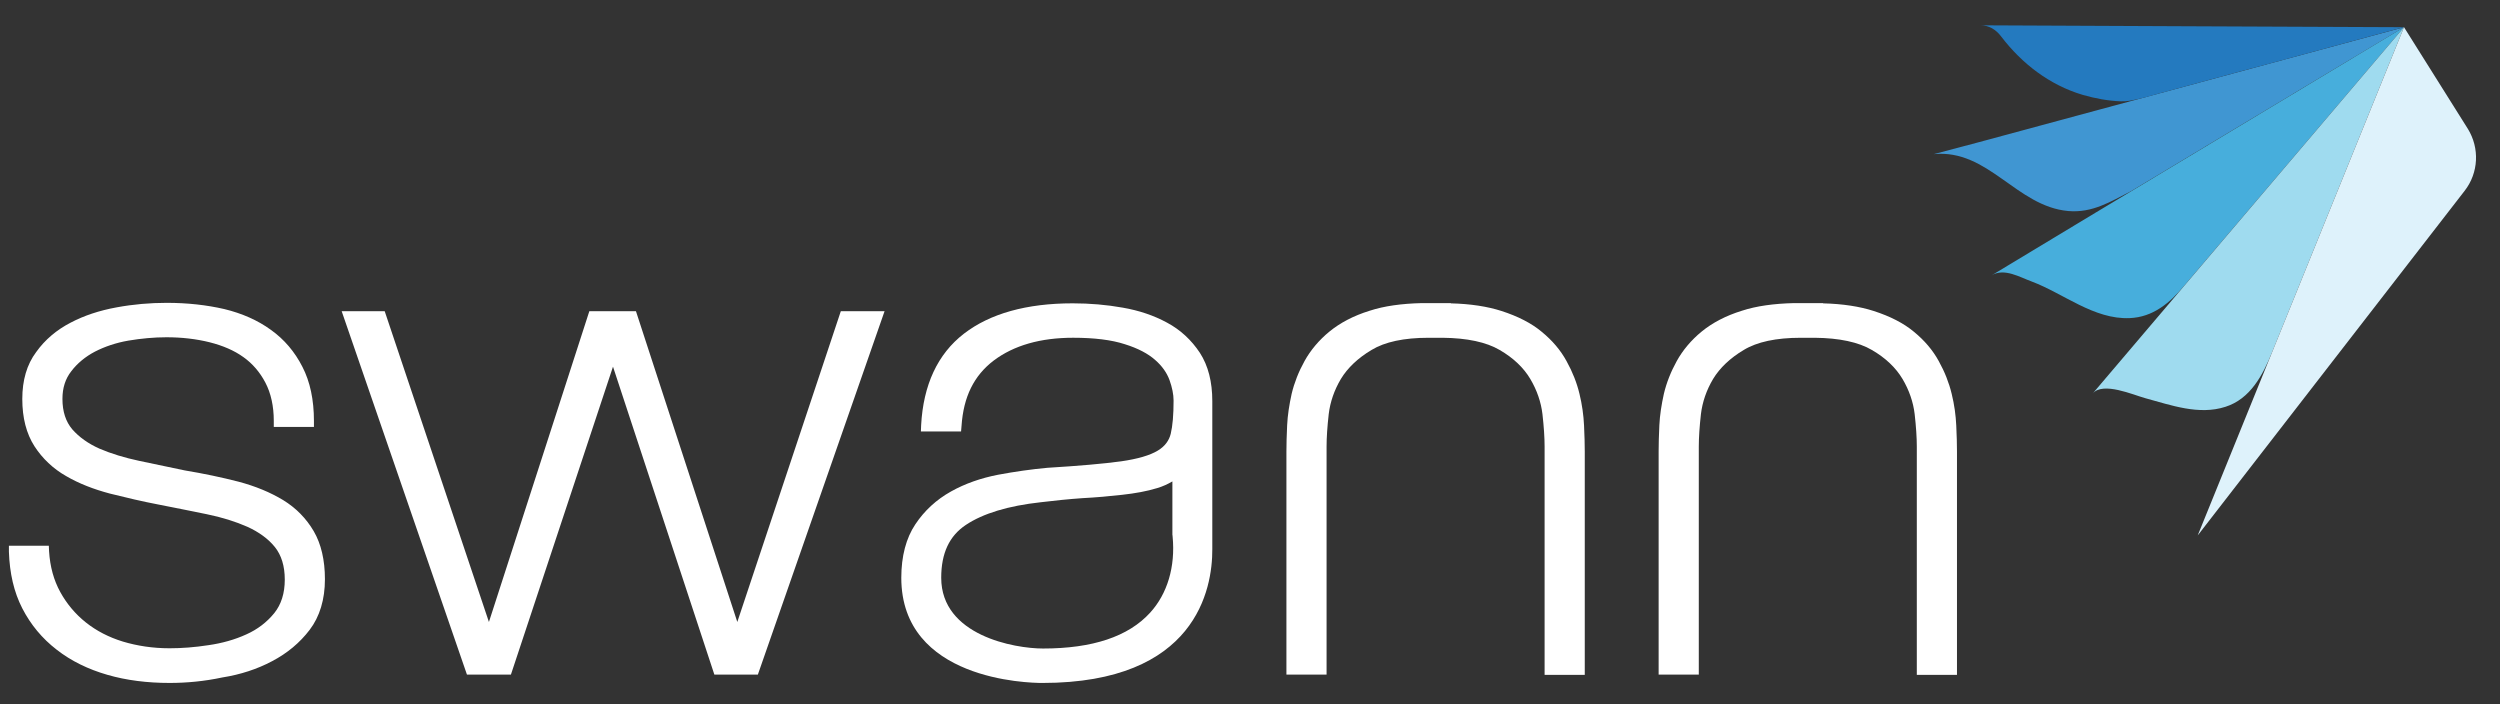
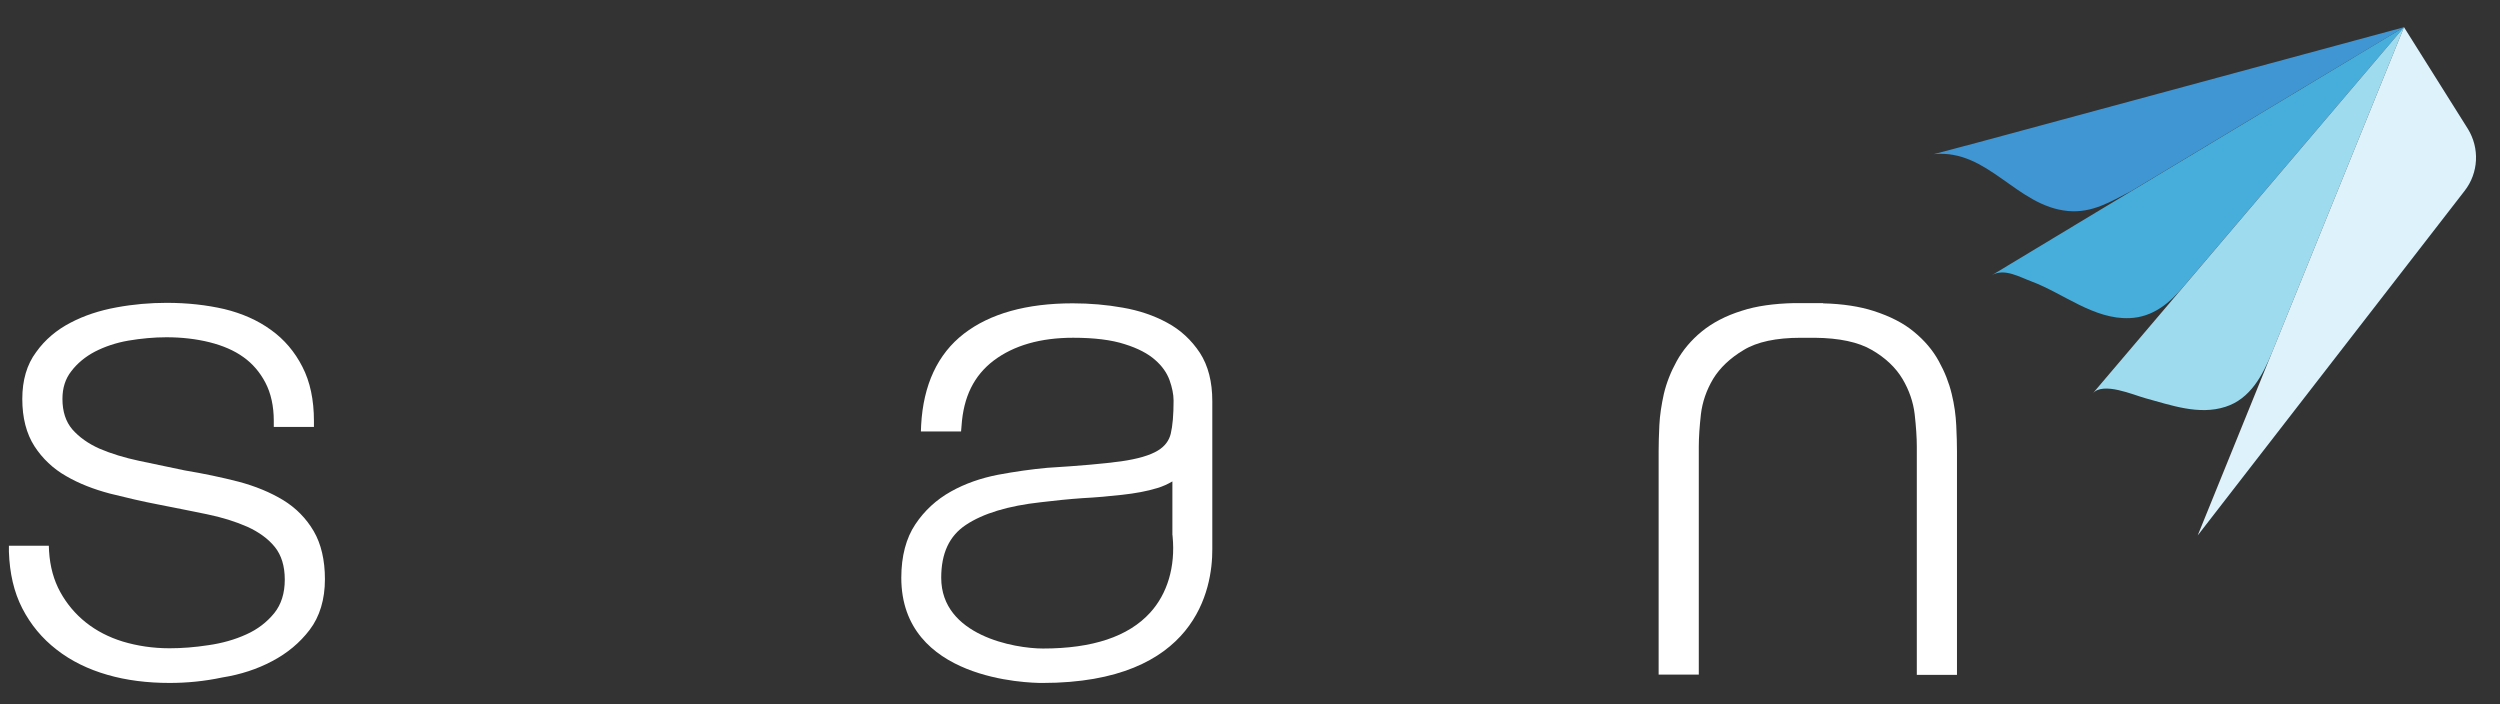
<svg xmlns="http://www.w3.org/2000/svg" width="181" height="51" viewBox="0 0 181 51" fill="none">
  <rect x="0" y="0" width="181" height="51" fill="#333333" stroke="none" />
  <g clip-path="url(#clip0_2952_53831)">
    <path d="M75.465 49.446C74.427 49.446 65.254 49.238 65.254 41.83C65.254 40.273 65.6 38.957 66.275 37.953C66.933 36.967 67.798 36.171 68.854 35.582C69.875 35.011 71.017 34.613 72.263 34.371C73.475 34.146 74.687 33.972 75.829 33.869C78.114 33.73 79.896 33.574 81.16 33.401C82.371 33.228 83.254 32.969 83.825 32.623C84.344 32.311 84.638 31.896 84.76 31.411C84.898 30.84 84.967 30.026 84.967 29.005C84.967 28.555 84.864 28.053 84.673 27.517C84.483 26.997 84.137 26.496 83.635 26.063C83.133 25.613 82.388 25.215 81.437 24.921C80.485 24.609 79.221 24.453 77.698 24.453C75.327 24.453 73.406 25.007 71.952 26.098C70.515 27.188 69.754 28.728 69.615 30.84L69.581 31.238H66.673L66.69 30.788C66.846 27.863 67.885 25.63 69.788 24.159C71.675 22.705 74.323 21.961 77.663 21.961C78.91 21.961 80.121 22.065 81.281 22.273C82.475 22.48 83.548 22.844 84.5 23.363C85.469 23.882 86.265 24.626 86.871 25.544C87.477 26.478 87.771 27.655 87.771 29.04V39.753C87.788 42.644 86.594 49.446 75.465 49.446ZM84.881 34.855C84.552 35.046 84.189 35.219 83.773 35.34C83.046 35.565 82.181 35.721 81.246 35.824C80.329 35.928 79.36 36.015 78.356 36.067C77.369 36.136 76.365 36.24 75.362 36.361C72.99 36.621 71.173 37.174 69.927 38.005C68.733 38.801 68.144 40.047 68.144 41.83C68.144 46.019 73.458 46.953 75.517 46.953C79.1 46.953 81.696 46.088 83.271 44.357C84.517 42.99 85.106 41.034 84.898 38.853C84.898 38.784 84.881 38.732 84.881 38.715V34.855Z" fill="white" />
    <path d="M12.275 49.445C10.666 49.445 9.143 49.255 7.775 48.857C6.391 48.459 5.145 47.853 4.106 47.039C3.05 46.226 2.22 45.222 1.614 44.045C1.008 42.868 0.696 41.501 0.645 39.943V39.51H3.535L3.552 39.908C3.621 41.033 3.898 42.02 4.366 42.868C4.833 43.716 5.456 44.46 6.218 45.066C6.979 45.672 7.879 46.139 8.9 46.451C9.939 46.762 11.064 46.935 12.275 46.935C13.141 46.935 14.093 46.866 15.097 46.71C16.066 46.572 17 46.312 17.831 45.931C18.645 45.568 19.32 45.049 19.856 44.391C20.358 43.768 20.618 42.955 20.618 41.968C20.618 40.981 20.375 40.203 19.908 39.614C19.423 39.008 18.748 38.524 17.918 38.143C17.052 37.762 16.066 37.451 14.958 37.226C13.833 37.001 12.673 36.758 11.496 36.533C10.319 36.309 9.143 36.032 7.966 35.737C6.789 35.426 5.716 35.01 4.798 34.474C3.846 33.937 3.068 33.193 2.496 32.31C1.908 31.393 1.614 30.251 1.614 28.884C1.614 27.534 1.943 26.391 2.618 25.491C3.258 24.591 4.106 23.882 5.11 23.362C6.096 22.843 7.204 22.48 8.433 22.255C9.645 22.03 10.856 21.926 12.068 21.926C13.573 21.926 14.958 22.081 16.239 22.376C17.52 22.687 18.662 23.189 19.614 23.882C20.583 24.574 21.345 25.474 21.898 26.564C22.452 27.637 22.729 28.953 22.729 30.476V30.909H19.822V30.476C19.822 29.403 19.614 28.468 19.216 27.707C18.818 26.945 18.281 26.322 17.623 25.855C16.948 25.37 16.135 25.024 15.183 24.782C14.214 24.539 13.158 24.418 12.05 24.418C11.15 24.418 10.216 24.505 9.298 24.66C8.398 24.816 7.585 25.093 6.875 25.457C6.183 25.82 5.595 26.305 5.162 26.876C4.729 27.43 4.521 28.087 4.521 28.884C4.521 29.801 4.764 30.528 5.231 31.081C5.733 31.653 6.391 32.12 7.204 32.483C8.052 32.847 9.021 33.141 10.077 33.366C11.168 33.591 12.275 33.834 13.383 34.059C14.733 34.283 16.048 34.56 17.26 34.872C18.506 35.201 19.579 35.651 20.497 36.205C21.431 36.776 22.175 37.537 22.712 38.455C23.248 39.372 23.525 40.549 23.525 41.934C23.525 43.405 23.145 44.651 22.418 45.603C21.708 46.537 20.791 47.299 19.7 47.87C18.627 48.441 17.416 48.839 16.1 49.047C14.802 49.324 13.521 49.445 12.275 49.445Z" fill="white" />
-     <path d="M51.719 48.839L44.381 26.547L36.991 48.839H33.806L24.737 22.531H27.852L35.398 45.031L42.668 22.531H46.043L53.381 45.031L60.875 22.531H64.043L54.87 48.839H51.719Z" fill="white" />
-     <path d="M111.829 48.842V32.33C111.829 31.689 111.777 30.893 111.673 29.976C111.569 29.111 111.275 28.245 110.791 27.432C110.306 26.618 109.562 25.909 108.575 25.338C107.606 24.767 106.204 24.472 104.456 24.455H103.417C101.652 24.455 100.267 24.749 99.298 25.338C98.312 25.926 97.567 26.636 97.083 27.432C96.598 28.245 96.304 29.111 96.2 29.976C96.096 30.893 96.044 31.689 96.044 32.33V48.842H93.137V32.676C93.137 32.157 93.154 31.534 93.189 30.79C93.223 30.063 93.344 29.284 93.517 28.505C93.708 27.709 94.019 26.913 94.452 26.134C94.885 25.355 95.491 24.628 96.252 24.005C97.014 23.382 97.983 22.863 99.16 22.499C100.216 22.153 101.479 21.98 102.933 21.945H105.044V21.963C106.464 21.997 107.692 22.188 108.714 22.517C109.891 22.897 110.877 23.399 111.621 24.022C112.383 24.645 112.989 25.355 113.421 26.151C113.854 26.93 114.166 27.726 114.356 28.522C114.546 29.301 114.65 30.063 114.685 30.807C114.719 31.551 114.737 32.157 114.737 32.693V48.859H111.829V48.842Z" fill="white" />
    <path d="M138.777 48.842V32.33C138.777 31.689 138.725 30.893 138.621 29.976C138.518 29.111 138.223 28.245 137.739 27.432C137.254 26.618 136.51 25.909 135.523 25.338C134.554 24.767 133.152 24.472 131.404 24.455H130.366C128.6 24.455 127.216 24.749 126.246 25.338C125.26 25.926 124.516 26.636 124.031 27.432C123.546 28.245 123.252 29.111 123.148 29.976C123.045 30.893 122.993 31.689 122.993 32.33V48.842H120.085V32.676C120.085 32.157 120.102 31.534 120.137 30.79C120.171 30.063 120.293 29.284 120.466 28.505C120.656 27.709 120.968 26.913 121.4 26.134C121.833 25.355 122.439 24.628 123.2 24.005C123.962 23.382 124.931 22.863 126.108 22.499C127.164 22.153 128.427 21.98 129.881 21.945H131.993V21.963C133.412 21.997 134.641 22.188 135.662 22.517C136.839 22.897 137.825 23.399 138.57 24.022C139.331 24.645 139.937 25.355 140.37 26.151C140.802 26.93 141.114 27.726 141.304 28.522C141.495 29.301 141.598 30.063 141.633 30.807C141.668 31.534 141.685 32.157 141.685 32.693V48.859H138.777V48.842Z" fill="white" />
    <path d="M154.285 13.842L164.167 7.905L174.05 1.969L156.396 6.746C152 7.94 147.604 9.117 143.208 10.311C141.719 10.709 141.494 10.761 140.006 11.159C143.952 10.778 145.977 14.932 149.733 15.278C151.481 15.434 152.796 14.603 154.285 13.842Z" fill="#4096D2" />
-     <path d="M150.789 6.869C151.689 7.128 152.606 7.301 153.541 7.336C153.748 7.336 153.939 7.336 154.146 7.301C154.908 7.18 155.652 6.955 156.396 6.747C156.396 6.747 159.131 6.003 162.454 5.103C162.8 4.999 163.164 4.913 163.562 4.809L174.016 1.97L158.318 1.901C158.318 1.901 143.381 1.832 143.364 1.832C144.021 1.832 144.506 2.144 144.887 2.645C146.393 4.619 148.4 6.159 150.789 6.869Z" fill="#247ABF" />
    <path d="M158.127 20.696L166.089 11.332L174.05 1.969L159.114 10.951C159.114 10.951 144.281 19.865 144.194 19.934C145.112 19.38 146.237 20.073 147.102 20.384C149.404 21.25 151.602 23.136 154.181 23.032C155.877 22.963 157.089 21.942 158.127 20.696Z" fill="#47AEDC" />
    <path d="M164.496 25.507L169.273 13.738L174.05 1.969L162.783 15.226C162.783 15.226 151.533 28.467 151.516 28.484C152.26 27.619 154.441 28.588 155.323 28.83C157.175 29.332 159.2 30.076 161.121 29.453C162.921 28.882 163.821 27.169 164.496 25.507Z" fill="#9FDBEF" />
    <path d="M174.05 1.969L159.114 38.765L178.446 13.807C179.45 12.509 179.537 10.726 178.671 9.325L174.05 1.969Z" fill="#DEF2FB" />
  </g>
  <defs>
    <clipPath id="clip0_2952_53831">
      <rect width="180" height="50.192" fill="white" transform="translate(0.645 0.344)" />
    </clipPath>
  </defs>
</svg>